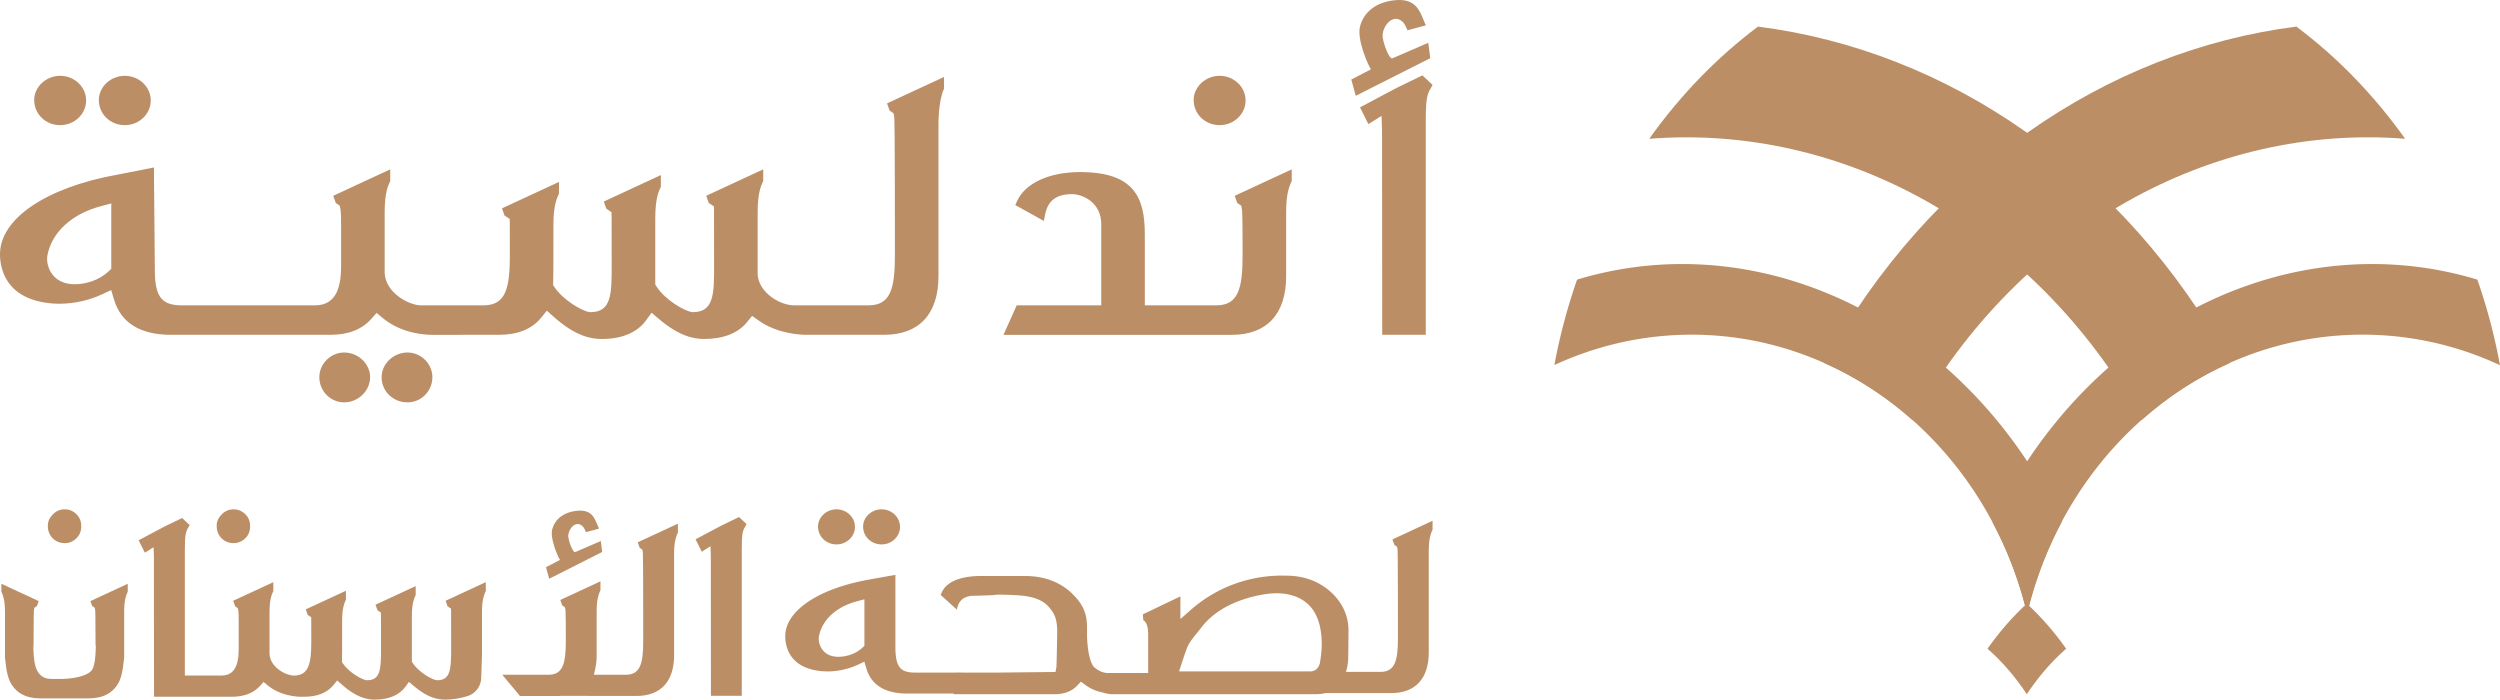
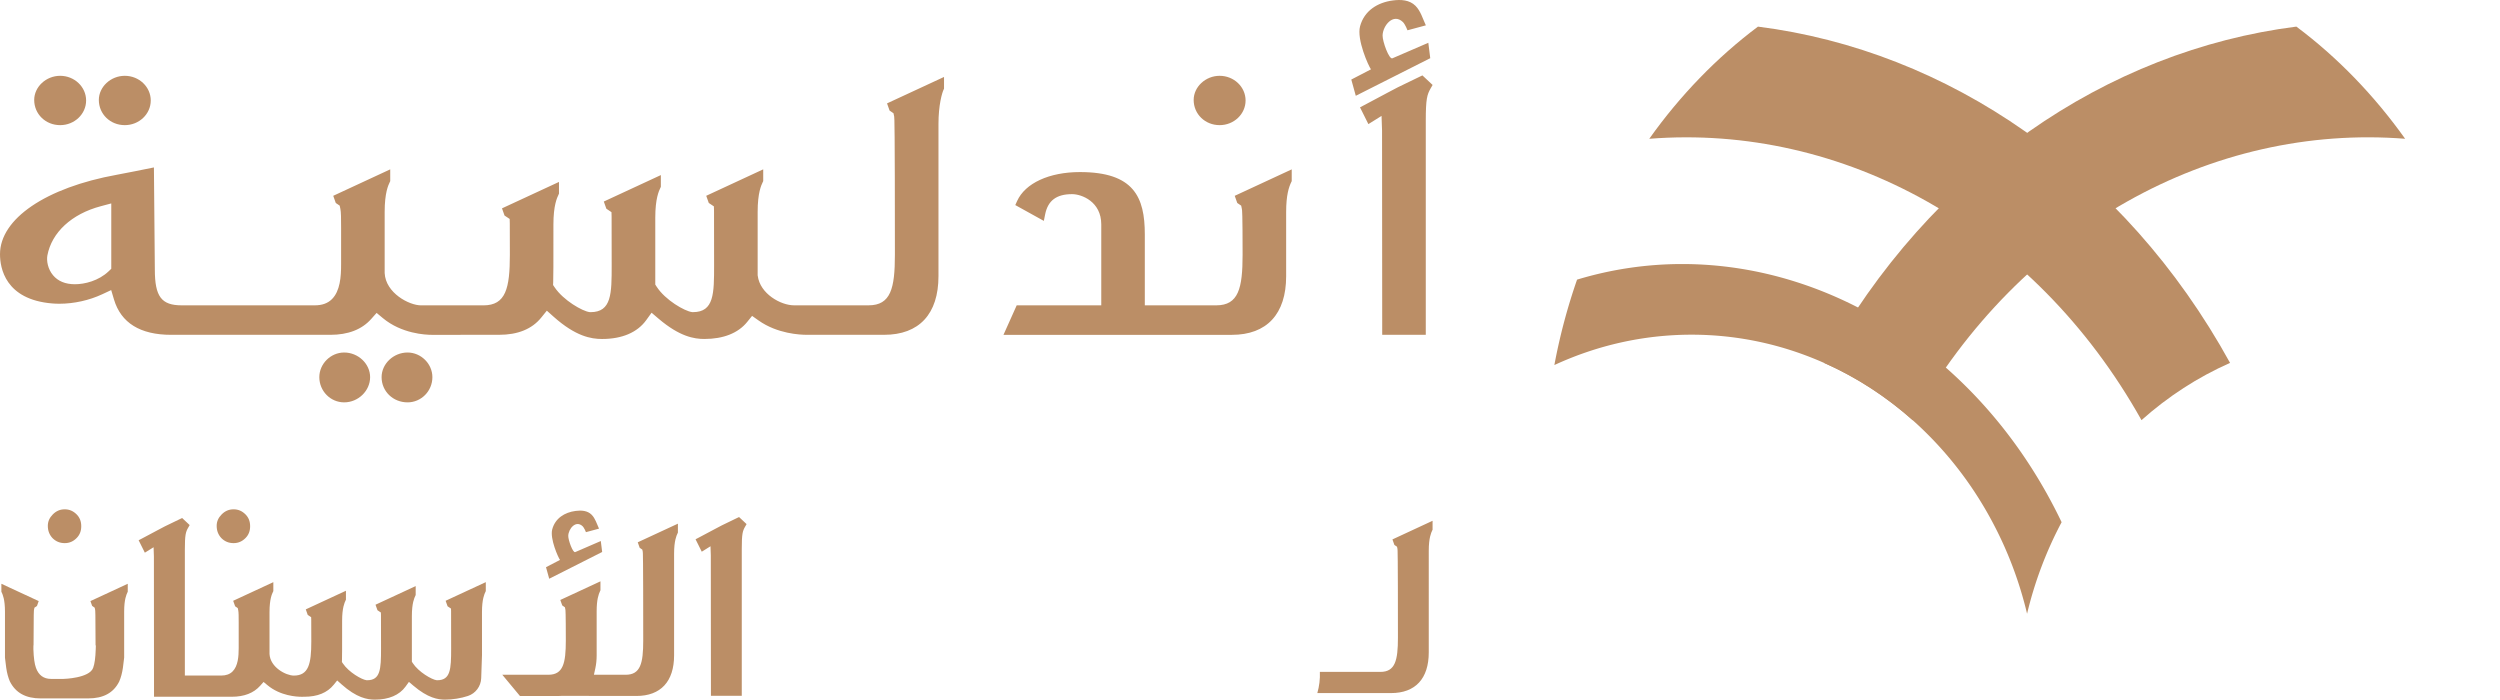
<svg xmlns="http://www.w3.org/2000/svg" xmlns:xlink="http://www.w3.org/1999/xlink" xml:space="preserve" id="Layer_1" x="0" y="0" version="1.1" viewBox="0 0 1725.06 482.76">
  <style>.st0{fill:#bb8e66}</style>
-   <path d="M1371.43 447.62c10.16 8.9 19.25 19.47 27.11 31.41 7.89-11.94 17-22.51 27.15-31.41-8.14-11.58-17.27-21.98-27.15-31.1-9.87 9.11-18.95 19.51-27.11 31.1" class="st0" />
  <defs>
    <path id="SVGID_57_" d="M1088.21 192.95a405.4 405.4 0 0 0-15.66 58.94c29.06-13.42 61.08-20.95 94.72-20.95 32.44 0 63.28 6.98 91.5 19.53 22.29 9.87 42.86 23.29 61.08 39.51 22.1 19.7 40.83 43.55 55.11 70.49 10.41 19.56 18.47 40.72 23.77 63.03a266.7 266.7 0 0 1 23.83-63.17c-53.29-111.51-156.08-178.13-261.8-178.14a250.4 250.4 0 0 0-72.55 10.76" />
  </defs>
  <use xlink:href="#SVGID_57_" style="overflow:visible;fill:#bb8e66" />
  <clipPath id="SVGID_2_">
    <use xlink:href="#SVGID_57_" style="overflow:visible" />
  </clipPath>
  <defs>
    <path id="SVGID_59_" d="M1138.03 95.77c132.92-10.51 265.33 61.33 339.65 194.14 18.26-16.28 38.84-29.66 61.11-39.5-73.17-133.04-195.17-215.48-325.76-232.04-28.38 21.28-53.7 47.43-75 77.4" />
  </defs>
  <use xlink:href="#SVGID_59_" style="overflow:visible;fill:#bb8e66" />
  <clipPath id="SVGID_4_">
    <use xlink:href="#SVGID_59_" style="overflow:visible" />
  </clipPath>
  <defs>
-     <path id="SVGID_61_" d="M1374.96 360.48c10.41 19.56 18.47 40.72 23.77 63.03 26.16-110.66 119.85-192.58 231.47-192.58 33.76 0 65.8 7.53 94.86 21.07-3.76-20.34-8.98-40.11-15.63-59.05a250.1 250.1 0 0 0-72.61-10.76c-105.77-.01-208.6 66.69-261.86 178.29" />
-   </defs>
+     </defs>
  <use xlink:href="#SVGID_61_" style="overflow:visible;fill:#bb8e66" />
  <clipPath id="SVGID_6_">
    <use xlink:href="#SVGID_61_" style="overflow:visible" />
  </clipPath>
  <defs>
    <path id="SVGID_63_" d="M1258.77 250.47c22.29 9.87 42.86 23.29 61.08 39.51 74.37-132.88 206.71-204.73 339.75-194.22-21.36-29.97-46.59-56.12-75.06-77.4-130.56 16.57-252.58 99.01-325.77 232.11" />
  </defs>
  <use xlink:href="#SVGID_63_" style="overflow:visible;fill:#bb8e66" />
  <clipPath id="SVGID_8_">
    <use xlink:href="#SVGID_63_" style="overflow:visible" />
  </clipPath>
  <path d="M960.78 40.23c-2.28.98-6.87-11.67-6.76-15.8.17-6.71 7.31-15.63 14-9.23 1.59 1.52 3.18 5.7 3.18 5.7l12.67-3.41c-2.13-4.53-3.54-9.84-7.16-13.48-4.12-4.14-10.12-4.42-15.6-3.7-10.61 1.4-19.74 7.08-22.64 17.84-2.44 9.05 5.86 27.51 7.53 29.69l-13.58 7.05 3.1 11.21 51.38-25.95-1.33-10.63c0-.01-24.79 10.71-24.79 10.71M41.51 86.35c-10.04 0-17.91-7.63-17.91-17.38 0-9.03 8.2-16.66 17.91-16.66 9.87 0 17.91 7.64 17.91 17.03 0 9.38-8.04 17.01-17.91 17.01M86.11 86.35c-10.04 0-17.91-7.63-17.91-17.38 0-9.03 8.2-16.66 17.91-16.66 9.87 0 17.91 7.64 17.91 17.03 0 9.38-8.03 17.01-17.91 17.01M237.48 277.64c-9.45 0-17.14-7.8-17.14-17.39 0-9.22 7.85-17.01 17.14-17.01 9.71 0 17.91 7.79 17.91 17.01 0 9.43-8.2 17.39-17.91 17.39M281.22 277.64c-10.04 0-17.91-7.64-17.91-17.39 0-9.22 8.2-17.01 17.91-17.01 9.29 0 17.14 7.79 17.14 17.01 0 9.59-7.69 17.39-17.14 17.39M841.57 86.35c-10.04 0-17.91-7.64-17.91-17.38 0-9.03 8.2-16.66 17.91-16.66 9.87 0 17.91 7.64 17.91 17.03 0 9.38-8.04 17.01-17.91 17.01M486.08 233.9c-7.08 0-17.08-1.59-31.66-14.01l-4.82-4.1-3.7 5.13c-6.13 8.49-16.67 12.99-30.47 12.99-7.55 0-18.19-1.76-33.52-15.45l-4.58-4.09-3.86 4.78c-6.36 7.88-16.14 11.88-29.08 11.88l-46.21.03c-4.71 0-21.11-.83-33.97-11.53l-4.35-3.61-3.75 4.22c-6.43 7.23-15.91 10.9-28.17 10.9H118.13c-21.36 0-34.65-8.21-39.48-24.39l-1.93-6.49-6.14 2.87c-9.04 4.23-19.57 6.56-29.64 6.56-1.69 0-3.32-.07-4.88-.2C3.51 206.72 0 184.74 0 175.42c0-24.45 31.67-45.97 80.67-54.84 6.22-1.13 18-3.51 25.54-5.05l.63 70.4c0 18.73 4.51 24.76 18.57 24.76h91.78c5.1 0 8.98-1.41 11.88-4.3 5.59-5.61 6.32-15.3 6.3-24.04v-25.31c0-6.34-.03-10.67-.49-12.84l-.48-2.3-2.71-1.84-1.75-4.95 39.33-18.25v8.12l-.32.68c-1.04 2.17-3.52 7.35-3.52 20.57v42.19c.67 13.72 16.85 22.28 25.09 22.28h43.11c15.38 0 18.19-11.75 18.19-34.9 0 0 0-19.96-.05-21.71l-.09-3.02-3.54-2.35-1.75-4.96 39.32-18.23v8.11l-.32.68c-1.05 2.22-3.52 7.45-3.52 20.57 0 28.08 0 36.56-.15 39.85l-.09 1.92 1.08 1.6c6.1 9.06 19.28 16.51 24.1 17.09l.35.04h.36c14.55-.02 14.55-12.89 14.55-32.39 0-3.25 0-31.83-.05-33.61l-.09-3-3.53-2.38-1.76-4.95L456 120.81v8.12l-.32.68c-1.05 2.21-3.52 7.43-3.52 20.57v46.18l.93 1.44c5.97 9.28 19.4 16.93 24.39 17.54l.35.04h.36c14.55-.02 14.55-12.89 14.55-32.39 0-3.66 0-35.8-.05-37.58l-.09-3-3.53-2.37-1.76-4.94 39.33-18.25v8.11l-.32.67c-1.05 2.21-3.52 7.4-3.52 20.58v43.66l.05.36c1.57 12.48 15.88 20.45 25.05 20.45h51.41c15.38 0 18.19-11.75 18.19-34.9 0-89.93-.33-94.58-.49-95.34l-.48-2.3-2.7-1.85-1.75-4.96L651.4 53.1v8.1l-.31.68c-1.04 2.19-3.52 10.5-3.52 23.65v105.03c0 26.09-13.32 40.47-37.5 40.47h-53.44c-4.52 0-20.25-.71-33.19-9.89l-4.48-3.17-3.44 4.26c-6.19 7.63-16.37 11.67-29.44 11.67M69.45 142.32c-20.01 5.34-33.75 18.02-36.76 33.94-.66 3.74.3 9.36 3.9 13.66 3.45 4.12 8.53 6.21 15.1 6.21 6.72 0 16.38-2.35 23.28-8.94l1.81-1.73v-45.1zM692.43 231.02l9.12-20.34h58.35v-55.82c0-15.79-13.56-20.9-20.13-20.9-10.8 0-16.7 4.44-18.6 13.97l-.9 4.49-19.7-10.92 1.26-2.79c5.56-12.32 22.17-19.98 43.34-19.98 37.17 0 44.78 17.19 44.78 42.99v48.97h49.28c15.38 0 18.19-11.75 18.19-34.9 0-29.26-.34-30.9-.49-31.59l-.48-2.29-2.7-1.85-1.76-4.94 39.33-18.25v8.11l-.32.67c-1.64 3.45-3.52 8.92-3.52 20.58v44.35c0 26.09-13.32 40.47-37.49 40.47H692.43zM953.76 231.02c-.01-33.45-.05-139.23-.11-140.94l-.35-10.1-9.08 5.66-5.78-11.58 2.89-1.51c7.66-4.02 11.86-6.29 14.87-7.92l.59-.32c5.73-3.11 7.44-4.03 22.66-11.3l2.05-.98 7.04 6.59-1.31 2.28c-2.53 4.39-3.41 7.29-3.41 22.52v147.6zM490.56 480.11c-.01-19.65-.04-95.68-.08-96.86l-.22-6.32-6.03 3.76-4.28-8.58 2.28-1.19c5.24-2.75 8.12-4.3 10.18-5.41l.41-.22c3.9-2.12 5.08-2.75 15.53-7.75l1.62-.77 5.19 4.87-1.03 1.8c-1.69 2.94-2.29 4.9-2.29 15.24v101.43zM307.09 482.76c-4.91 0-11.83-1.1-21.91-9.68l-3.01-2.56-2.31 3.21c-4.27 5.91-11.58 9.03-21.15 9.03-5.24 0-12.61-1.21-23.18-10.67l-2.86-2.56-2.41 2.99c-4.42 5.48-11.22 8.26-20.19 8.26l-1.99.02c-3.26 0-14.6-.57-23.49-7.98l-2.72-2.26-2.35 2.64c-4.47 5.03-11.05 7.58-19.55 7.58h-32.41v.01h-21.28c-.01-19.65-.04-95.69-.08-96.86l-.22-6.32-6.03 3.76-4.28-8.58 2.28-1.19c5.24-2.75 8.12-4.3 10.18-5.42l.41-.22c3.89-2.12 5.07-2.75 15.53-7.74l1.62-.77 5.19 4.87-1.03 1.8c-1.69 2.94-2.29 4.9-2.29 15.24v86.8h25.04c3.4 0 5.98-.93 7.89-2.84 3.74-3.75 4.23-10.3 4.22-16.21v-17.34c0-4.33-.02-7.27-.33-8.73l-.31-1.43-1.82-1.24-1.35-3.8 27.71-12.86v6.18l-.25.54c-.71 1.48-2.38 4.99-2.38 13.94v28.9c.45 9.18 11.31 14.91 16.84 14.91h-.12c10.23 0 12.11-7.93 12.11-23.56 0 0 0-13.66-.04-14.86l-.06-1.88-2.37-1.58-1.34-3.81 27.71-12.85v6.17l-.25.54c-.71 1.51-2.38 5.05-2.38 13.94 0 19.24 0 25.05-.1 27.31l-.05 1.2.67 1c4.12 6.12 13.01 11.16 16.26 11.56l.22.03h.23c9.19-.01 9.62-7.5 9.62-21.84 0-2.23 0-21.8-.04-23.01l-.06-1.87-2.36-1.59-1.35-3.8 27.72-12.86v6.18l-.25.54c-.71 1.51-2.38 5.05-2.38 13.94v31.53l.58.9c3.97 6.16 13.17 11.45 16.45 11.85l.22.03h.23c9.19-.01 9.62-7.5 9.62-21.84 0-2.5 0-24.51-.04-25.73l-.06-1.87-2.36-1.59-1.35-3.8 27.72-12.86v6.18l-.25.53c-.71 1.49-2.38 4.99-2.38 13.94V452l-.55 15.96c-.19 5.6-3.88 10.54-9.18 12.28-4.83 1.6-10.58 2.52-15.77 2.52M358.76 480.23 346.6 465.6h31.9c10.09-.06 11.93-7.98 11.93-23.56 0-20-.24-21.14-.33-21.57l-.3-1.43-1.83-1.26-1.35-3.79 27.71-12.86v6.18l-.25.54c-1.1 2.31-2.37 6-2.37 13.94v30.38c0 3.17-.31 6.2-.92 9l-.97 4.43h21.91c10.24 0 12.11-7.93 12.11-23.56 0-59.8-.23-60.89-.33-61.36l-.3-1.43-1.81-1.25-1.34-3.8 27.71-12.85v6.17l-.25.54c-.71 1.49-2.38 5.04-2.38 13.95v70.17c0 18.09-9.24 28.06-26.03 28.06l-51.41-.07-.79.04c-.4.02-.8.04-1.22.04h-26.93zM403.04 364.38l.41.12-.19.3zM44.66 374.77c-3.35 0-6.11-1.14-8.45-3.48-2.13-2.29-3.21-5.08-3.21-8.44 0-3 1.14-5.59 3.47-7.93 2.34-2.34 5.01-3.48 8.19-3.48 3.17 0 5.84 1.14 8.18 3.47 2.17 2.17 3.22 4.85 3.22 8.19s-1.05 6.02-3.22 8.19c-2.33 2.35-5 3.48-8.18 3.48" class="st0" />
  <path d="M161.18 374.77c-3.35 0-6.11-1.14-8.45-3.48-2.14-2.3-3.22-5.09-3.22-8.44 0-3 1.14-5.59 3.48-7.93s5.01-3.48 8.19-3.48c3.17 0 5.85 1.14 8.19 3.48 2.17 2.17 3.22 4.84 3.22 8.19s-1.05 6.02-3.22 8.19c-2.35 2.34-5.02 3.47-8.19 3.47M28.18 481.93c-10.44 0-17.44-3.86-21.4-11.8-1.11-2.56-1.98-5.76-2.49-9.36l-.86-6.96v-31.77c0-8.47-1.6-11.85-2.28-13.3l-.2-.44v-5.48l25.75 11.94-1.19 3.36-1.74 1.19-.3 1.43c-.09.43-.3 1.43-.32 24.58l-.09.03-.02 2.69c.2 5.89.78 10.08 1.78 12.8 1.8 5.04 5.3 7.62 10.39 7.62h8.59c.18 0 17.91-.45 20.48-7.64 1-2.7 1.58-6.89 1.77-12.78l.09-2.65-.2-.07c-.01-23.15-.22-24.14-.31-24.57l-.3-1.44-1.74-1.19-1.19-3.36 25.75-11.94v5.47l-.21.46c-.68 1.44-2.27 4.83-2.27 13.28v31.72l-.87 7.08c-.51 3.54-1.37 6.74-2.56 9.46-3.89 7.76-10.89 11.62-21.33 11.62H28.18zM396.92 380.96c-1.62.7-4.88-8.3-4.81-11.24.12-4.77 5.2-11.12 9.95-6.57 1.13 1.08 2.26 4.05 2.26 4.05s9.01-2.43 9.02-2.43c-1.52-3.22-2.52-7-5.09-9.59-2.93-2.94-7.2-3.14-11.09-2.63-7.55 1-14.04 5.04-16.1 12.69-1.74 6.44 4.17 19.57 5.36 21.12l-9.66 5.01 2.21 7.97 36.54-18.46-.94-7.56c-.01.02-17.64 7.64-17.65 7.64M960.82 372.21l1.34 3.8 1.82 1.25.3 1.43c.1.47.33 1.57.33 61.37 0 15.63-1.87 23.56-12.12 23.56h-41.75c.21 4.91-.38 9.84-1.75 14.62h50.87c16.78 0 26.02-9.97 26.02-28.06V380c0-8.9 1.67-12.44 2.38-13.95l.25-.53v-6.17z" class="st0" />
-   <path d="M767.11 479.03a26.8 26.8 0 0 1-6.31-1.2l-.4-.11c-4.34-.92-8.23-2.64-11.56-5.14l-2.97-2.22-2.54 2.7c-3.73 3.96-9.07 5.97-15.87 5.97h-69.5l.04-.47h-32.12c-15.2 0-24.65-5.84-28.08-17.35l-1.38-4.62-4.36 2.04c-6.43 3.01-13.92 4.67-21.09 4.67-1.2 0-2.36-.05-3.47-.14-23.15-1.89-25.65-17.52-25.65-24.15 0-17.39 22.53-32.7 57.38-39.01 4.41-.8 13.13-2.35 18.62-3.32v49.76c0 13.36 3.21 17.65 13.21 17.65h28.21v-.03l5.7.03h24.6l38.75-.41.62-3.4c.06-.37.24-4.64.58-24.79-.14-7.62-1.49-11.66-5.35-16.16l-.26-.31c-6.36-7.55-17.65-8.09-25.9-8.49l-.5-.02c-2.5-.12-5-.17-7.5-.17-4.98 0-1.54.2-6.4.39-3.9.15-7.81.31-11.71.36-6.56.09-10.33 3.05-11.52 9.03l-.11.54-11.2-10.14.93-2.06c3.16-6.99 12.88-11.01 26.69-11.01h30.61c12.82 0 23.55 3.89 31.9 11.55 7.92 7.57 10.88 14.06 10.88 23.89v6.48c0 .14.47 17.31 5.26 21.28 3.1 2.52 6.07 3.73 9.12 3.73h27.8v-26.3c0-4.85-.83-7.98-2.55-9.57l-.23-.21-.58-.4-.32-4 25.93-12.4v15.66l6.9-6.1c23.53-20.79 49.47-23.89 62.84-23.89l3.07.03c12.41 0 22.93 3.89 31.28 11.55 7.88 7.38 11.89 16.24 11.89 26.3-.04 8.54-.14 19.37-.24 20.55-.34 4.09-1.17 7.65-2.49 10.65-3.32 8.4-10.25 12.77-20.13 12.77H767.11zm113.77-69.65c-2.48 0-5.05.2-7.66.59-11.39 1.72-32.33 7.05-44.59 23.44-3.09 4.13-7.54 8.75-9.39 13.22-1.37 3.31-5.65 16.64-5.65 16.64h90.36c1.2 0 4.85 0 6.61-4.99l.11-.31.06-.33c2.46-13.48 1.38-25.73-3.18-34.26-4.85-9.02-14.32-14-26.67-14m-289.64 5.55c-14.23 3.79-24.01 12.82-26.14 24.14-.47 2.66.21 6.66 2.77 9.72 2.45 2.93 6.07 4.41 10.74 4.41 4.78 0 11.64-1.67 16.56-6.35l1.29-1.23v-32.08zM577.2 375.66c-7.14 0-12.74-5.43-12.74-12.36 0-6.42 5.83-11.85 12.74-11.85 7.02 0 12.74 5.43 12.74 12.11-.01 6.67-5.72 12.1-12.74 12.1M608.3 375.66c-7.14 0-12.74-5.43-12.74-12.36 0-6.42 5.83-11.85 12.74-11.85 7.02 0 12.74 5.43 12.74 12.11 0 6.67-5.72 12.1-12.74 12.1" class="st0" />
</svg>